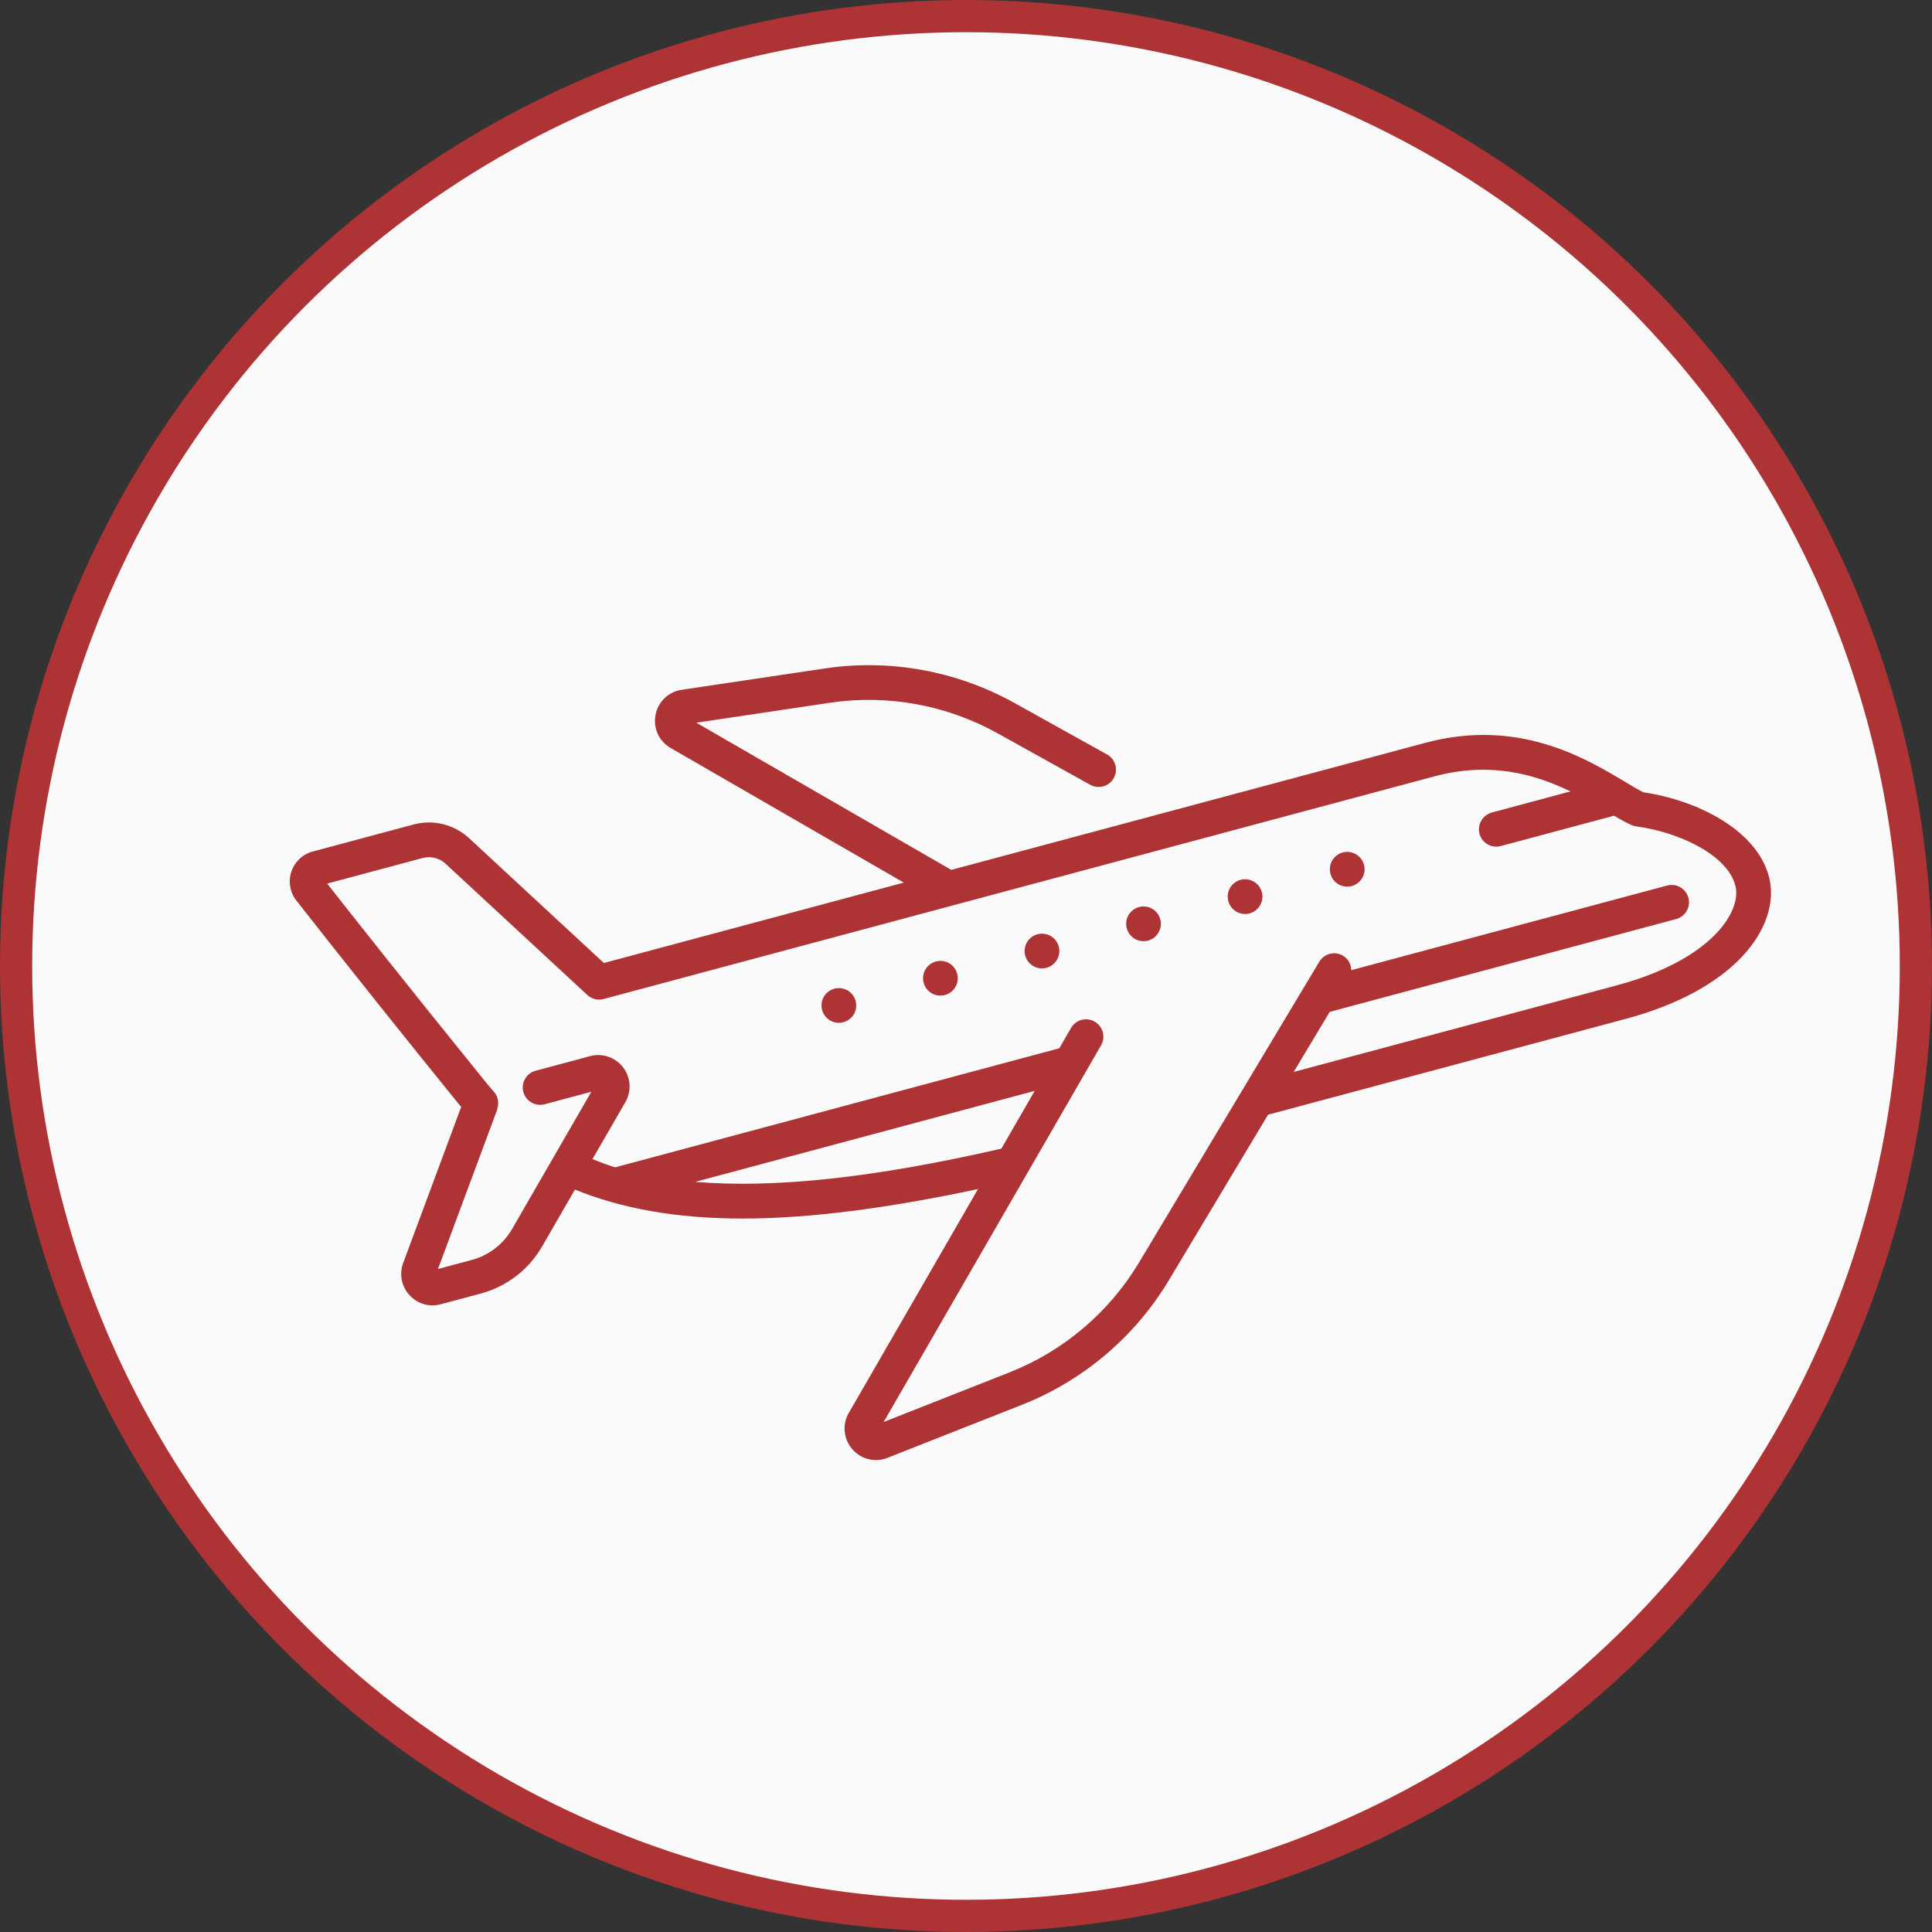
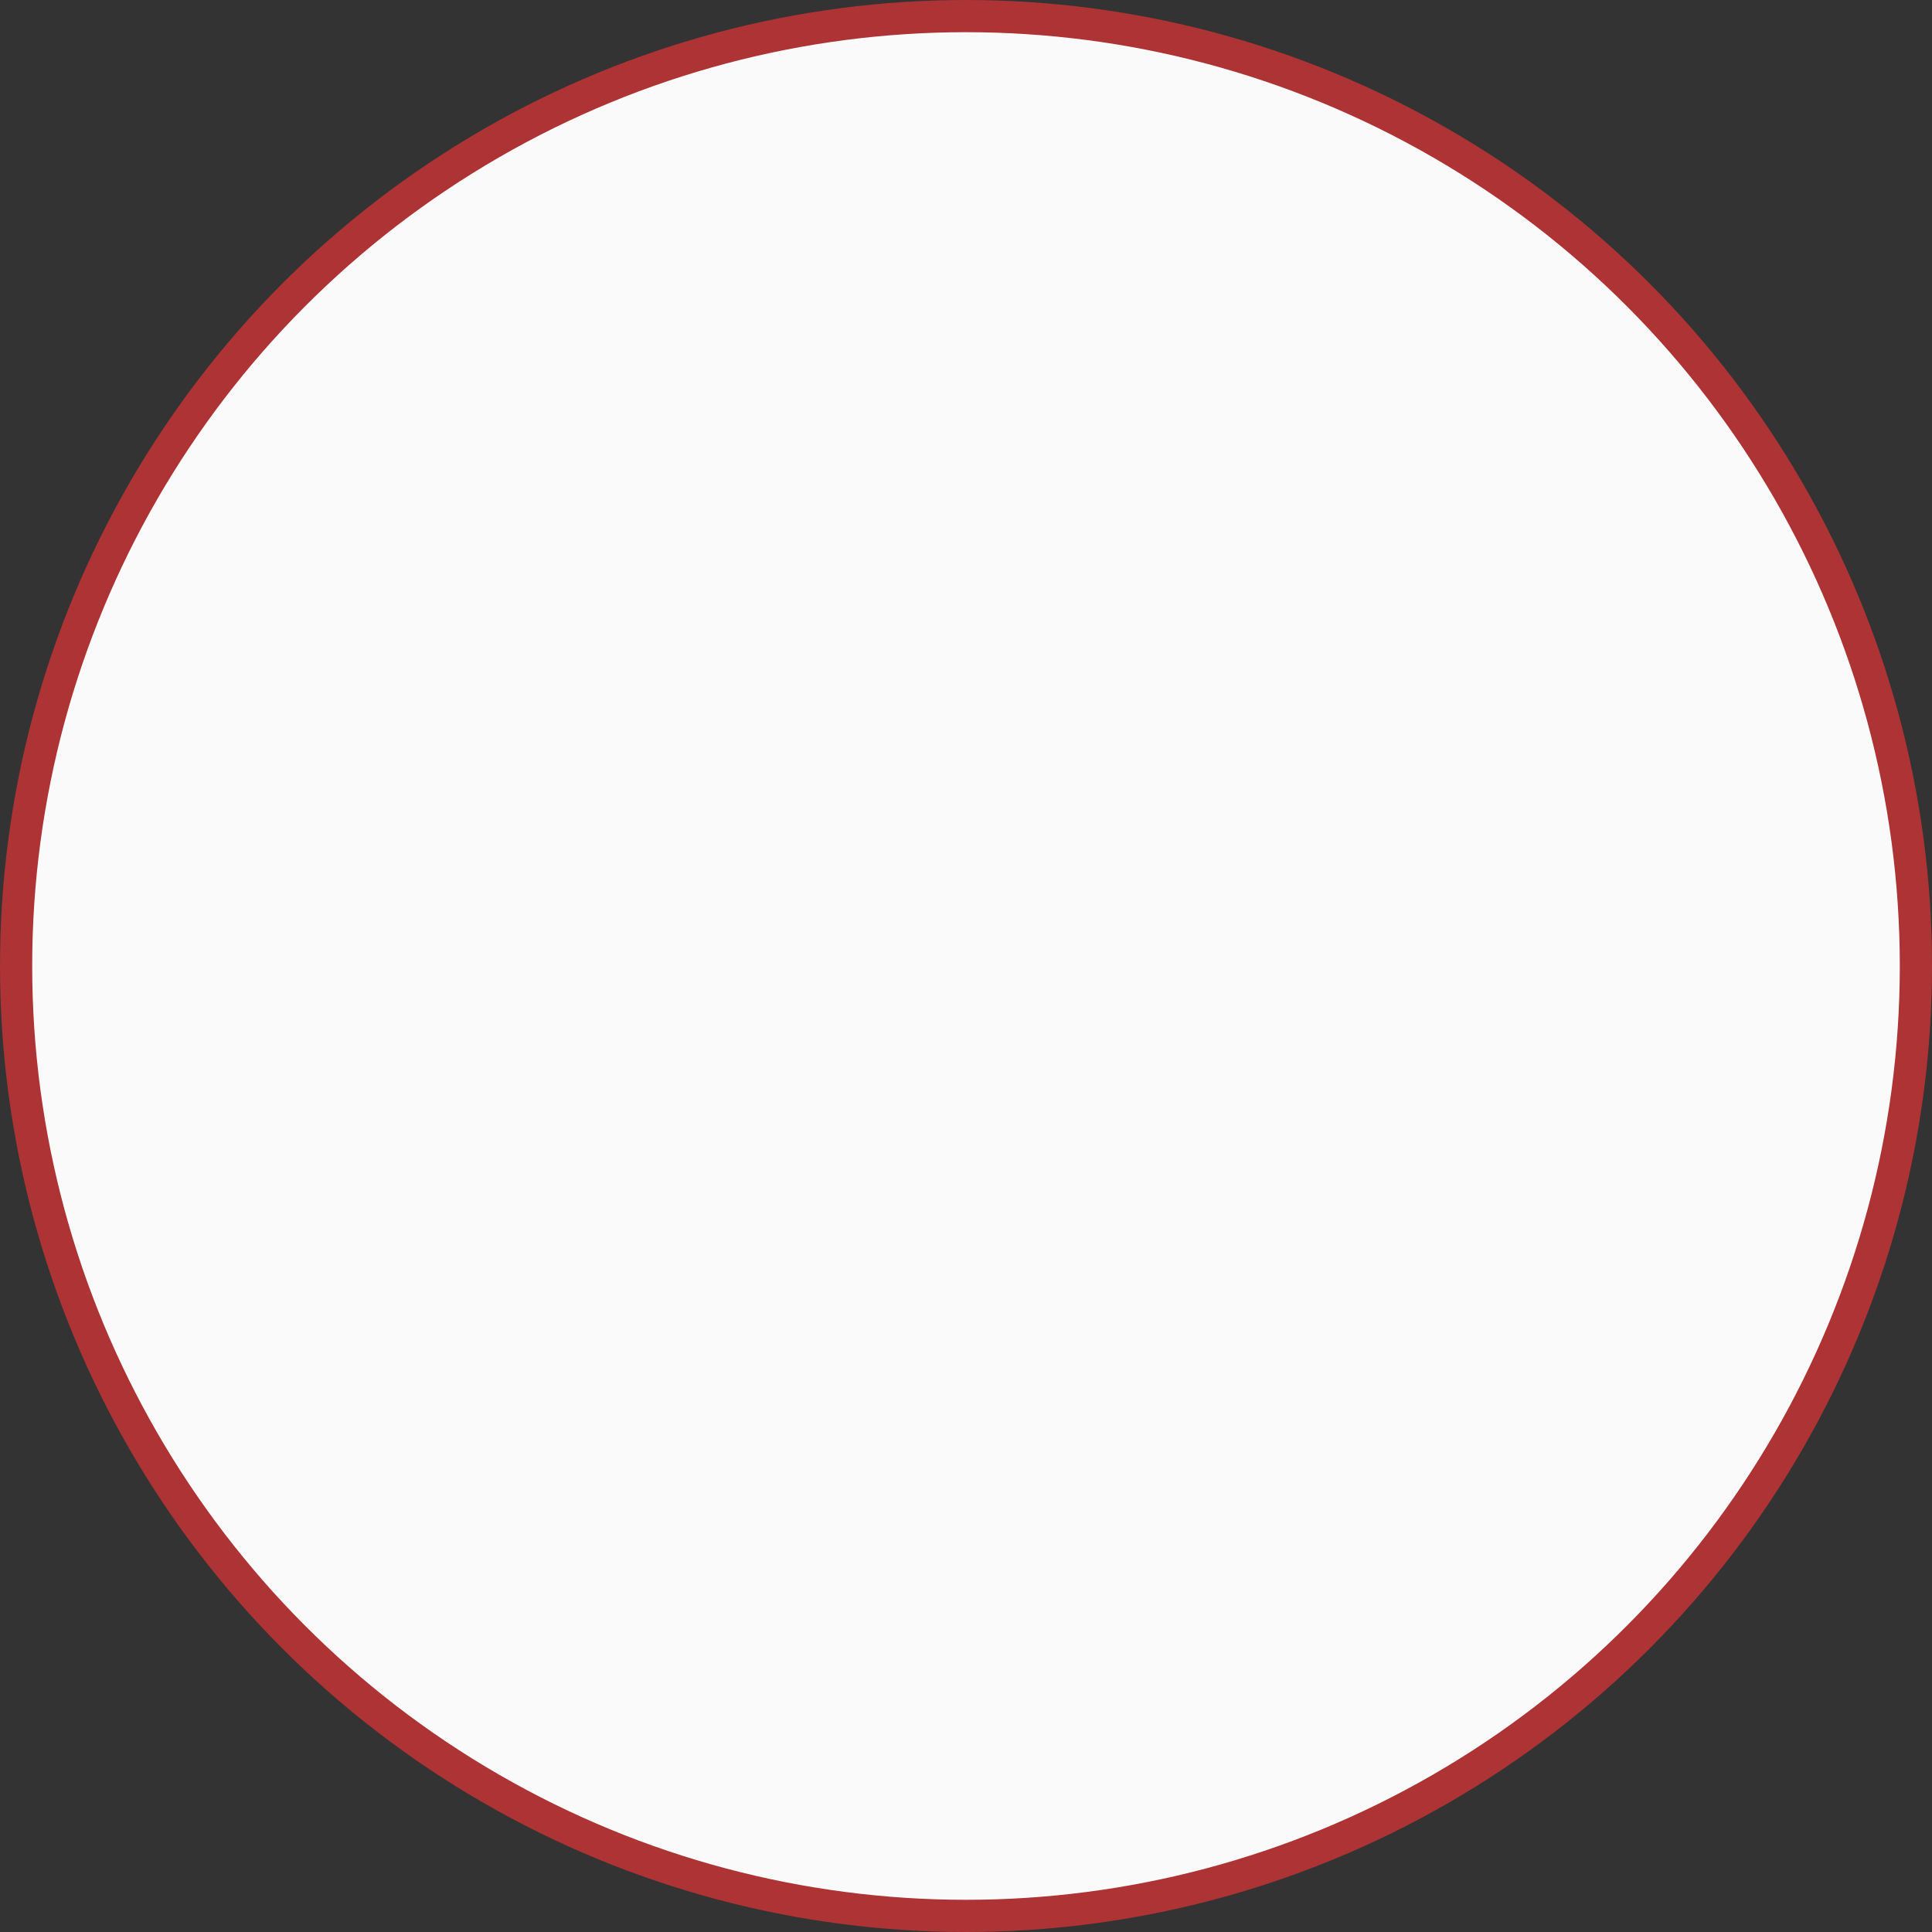
<svg xmlns="http://www.w3.org/2000/svg" width="60" height="60" viewBox="0 0 60 60" fill="none">
  <rect x="0" y="0" width="60" height="60" fill="#333333" stroke="none" />
  <circle cx="30" cy="30" r="29.5" fill="#FAFAFA" stroke="#AD3335" />
  <g clip-path="url(#clip0_250_3)">
-     <path d="M42.36 26.856C42.378 26.925 42.383 26.996 42.374 27.066C42.364 27.136 42.342 27.204 42.306 27.265C42.271 27.327 42.223 27.381 42.167 27.424C42.111 27.467 42.047 27.498 41.978 27.517C41.91 27.535 41.839 27.54 41.768 27.53C41.698 27.521 41.63 27.498 41.569 27.463C41.508 27.427 41.454 27.38 41.411 27.324C41.368 27.268 41.336 27.203 41.318 27.135C41.281 26.997 41.3 26.85 41.372 26.726C41.444 26.602 41.561 26.511 41.7 26.474C41.838 26.438 41.985 26.457 42.109 26.529C42.233 26.6 42.323 26.718 42.36 26.856ZM38.546 27.32C38.475 27.336 38.409 27.366 38.35 27.409C38.291 27.451 38.242 27.505 38.205 27.567C38.167 27.629 38.143 27.698 38.133 27.77C38.123 27.842 38.127 27.915 38.146 27.985C38.165 28.054 38.197 28.12 38.242 28.177C38.287 28.234 38.342 28.281 38.406 28.317C38.469 28.352 38.539 28.373 38.611 28.381C38.683 28.389 38.755 28.382 38.825 28.36C38.958 28.32 39.071 28.229 39.138 28.106C39.206 27.984 39.224 27.84 39.188 27.705C39.151 27.57 39.064 27.455 38.944 27.383C38.825 27.311 38.682 27.288 38.546 27.32ZM35.392 28.165C35.321 28.181 35.255 28.212 35.196 28.254C35.138 28.297 35.088 28.351 35.051 28.413C35.014 28.475 34.989 28.544 34.979 28.615C34.969 28.687 34.974 28.76 34.992 28.83C35.011 28.9 35.044 28.965 35.088 29.022C35.133 29.079 35.188 29.127 35.252 29.162C35.315 29.197 35.385 29.219 35.457 29.226C35.529 29.234 35.601 29.227 35.671 29.206C35.804 29.165 35.917 29.074 35.984 28.951C36.052 28.829 36.07 28.686 36.034 28.551C35.998 28.416 35.91 28.3 35.791 28.228C35.671 28.156 35.528 28.134 35.392 28.165ZM32.238 29.01C32.167 29.026 32.101 29.057 32.042 29.099C31.984 29.142 31.934 29.196 31.897 29.258C31.86 29.32 31.835 29.389 31.825 29.46C31.815 29.532 31.82 29.605 31.838 29.675C31.857 29.745 31.89 29.81 31.934 29.867C31.979 29.924 32.035 29.972 32.098 30.007C32.161 30.042 32.231 30.064 32.303 30.072C32.375 30.079 32.448 30.072 32.517 30.051C32.65 30.01 32.763 29.919 32.831 29.797C32.898 29.675 32.916 29.531 32.88 29.396C32.844 29.261 32.757 29.145 32.637 29.073C32.517 29.002 32.374 28.979 32.238 29.01ZM29.084 29.855C29.014 29.871 28.947 29.901 28.888 29.944C28.83 29.986 28.78 30.04 28.743 30.102C28.706 30.164 28.681 30.233 28.671 30.305C28.661 30.377 28.666 30.45 28.685 30.52C28.703 30.589 28.736 30.655 28.78 30.712C28.825 30.769 28.881 30.816 28.944 30.852C29.007 30.887 29.077 30.909 29.149 30.916C29.221 30.924 29.294 30.917 29.363 30.895C29.497 30.855 29.609 30.764 29.677 30.641C29.744 30.519 29.762 30.375 29.726 30.241C29.69 30.105 29.603 29.99 29.483 29.918C29.363 29.846 29.22 29.823 29.084 29.855ZM54.098 29.713C53.304 30.555 52.056 31.223 50.488 31.642L39.381 34.618L36.294 39.769C35.243 41.516 33.647 42.87 31.751 43.622L27.563 45.273C27.375 45.349 27.168 45.364 26.971 45.315C26.774 45.267 26.598 45.157 26.467 45.002C26.334 44.849 26.252 44.658 26.233 44.457C26.214 44.255 26.258 44.052 26.361 43.878L30.374 36.926C27.566 37.525 25.131 37.843 23.061 37.843C21.005 37.843 19.299 37.532 17.855 36.943L16.839 38.704C16.633 39.063 16.357 39.379 16.028 39.631C15.699 39.883 15.324 40.068 14.923 40.174L13.688 40.505C13.515 40.552 13.332 40.551 13.16 40.5C12.988 40.45 12.833 40.352 12.714 40.218C12.593 40.086 12.511 39.924 12.477 39.748C12.443 39.573 12.459 39.391 12.521 39.224L14.323 34.375C14.296 34.342 14.267 34.311 14.24 34.278C12.546 32.189 10.868 30.087 9.207 27.972C9.108 27.846 9.041 27.698 9.014 27.54C8.986 27.383 8.998 27.22 9.049 27.069C9.1 26.917 9.188 26.78 9.305 26.671C9.421 26.562 9.564 26.483 9.719 26.443L12.84 25.606C13.141 25.525 13.458 25.521 13.761 25.596C14.064 25.671 14.343 25.822 14.572 26.035L18.755 29.907L28.069 27.41L20.829 23.23C20.465 23.02 20.28 22.618 20.358 22.204C20.437 21.791 20.757 21.483 21.172 21.422L25.625 20.758C27.63 20.457 29.713 20.837 31.488 21.822L34.363 23.421C34.428 23.453 34.485 23.499 34.532 23.554C34.578 23.61 34.613 23.674 34.634 23.743C34.655 23.812 34.662 23.885 34.655 23.957C34.647 24.029 34.625 24.099 34.59 24.162C34.555 24.226 34.507 24.281 34.45 24.326C34.393 24.37 34.328 24.403 34.258 24.422C34.188 24.44 34.115 24.445 34.043 24.435C33.972 24.424 33.903 24.4 33.841 24.363L30.964 22.764C29.387 21.892 27.568 21.561 25.785 21.823L21.625 22.444L29.543 27.015L44.27 23.068C47.148 22.298 49.223 23.536 50.462 24.277C50.683 24.41 50.875 24.526 51.039 24.606C52.656 24.84 54.54 25.746 54.934 27.217C55.147 28.014 54.842 28.924 54.098 29.713ZM31.099 35.671L32.134 33.878L21.589 36.704C24.079 36.912 27.199 36.568 31.099 35.671ZM53.892 27.497C53.634 26.534 52.113 25.835 50.813 25.664C50.761 25.658 50.709 25.643 50.661 25.621C50.478 25.534 50.3 25.438 50.128 25.332L46.607 26.275C46.469 26.312 46.322 26.292 46.198 26.221C46.075 26.15 45.984 26.032 45.947 25.894C45.911 25.756 45.932 25.61 46.003 25.487C46.074 25.363 46.191 25.273 46.328 25.234L48.773 24.578C47.692 24.053 46.297 23.642 44.549 24.11L18.746 31.025C18.658 31.049 18.566 31.05 18.477 31.028C18.389 31.006 18.307 30.962 18.24 30.9L13.84 26.826C13.745 26.737 13.629 26.674 13.503 26.643C13.377 26.612 13.245 26.613 13.119 26.648L10.161 27.441C10.779 28.228 12.549 30.475 15.079 33.599C15.165 33.705 15.252 33.809 15.341 33.908C15.478 34.062 15.503 34.269 15.439 34.449L15.444 34.453L13.602 39.41L14.645 39.131C14.909 39.061 15.156 38.939 15.372 38.773C15.589 38.607 15.77 38.4 15.906 38.163L18.364 33.906L16.913 34.294C16.775 34.33 16.629 34.311 16.505 34.239C16.382 34.168 16.291 34.051 16.253 33.913C16.235 33.845 16.23 33.774 16.239 33.704C16.248 33.633 16.271 33.566 16.306 33.504C16.342 33.443 16.389 33.389 16.445 33.346C16.501 33.303 16.566 33.271 16.634 33.253L18.324 32.8C18.511 32.749 18.707 32.756 18.89 32.818C19.073 32.88 19.233 32.994 19.35 33.147C19.468 33.3 19.537 33.485 19.55 33.677C19.562 33.87 19.518 34.061 19.421 34.228L18.4 35.997C18.63 36.086 18.855 36.18 19.102 36.253L32.897 32.556L33.254 31.938C33.288 31.875 33.334 31.819 33.391 31.774C33.447 31.729 33.511 31.696 33.581 31.676C33.65 31.657 33.723 31.651 33.794 31.66C33.865 31.669 33.934 31.692 33.997 31.728C34.059 31.764 34.114 31.812 34.157 31.87C34.201 31.927 34.232 31.992 34.25 32.062C34.268 32.132 34.271 32.205 34.261 32.276C34.25 32.347 34.225 32.415 34.187 32.477L27.443 44.161L31.357 42.618C33.032 41.955 34.442 40.759 35.37 39.215L40.972 29.867C41.008 29.806 41.056 29.753 41.113 29.711C41.17 29.669 41.235 29.638 41.303 29.621C41.372 29.604 41.444 29.6 41.514 29.611C41.584 29.621 41.651 29.645 41.712 29.681C41.788 29.729 41.852 29.795 41.896 29.873C41.94 29.952 41.963 30.04 41.963 30.13L51.775 27.501C51.843 27.483 51.915 27.478 51.985 27.487C52.055 27.496 52.123 27.519 52.184 27.555C52.245 27.59 52.299 27.637 52.342 27.694C52.385 27.75 52.417 27.814 52.435 27.882C52.453 27.951 52.458 28.022 52.449 28.092C52.44 28.162 52.417 28.23 52.381 28.291C52.346 28.352 52.299 28.406 52.242 28.449C52.186 28.492 52.122 28.524 52.054 28.542L41.295 31.425L40.177 33.29L50.209 30.602C51.945 30.137 52.855 29.461 53.313 28.975C53.788 28.47 54.005 27.918 53.892 27.497ZM25.93 30.7C25.86 30.716 25.793 30.747 25.735 30.789C25.676 30.832 25.627 30.886 25.589 30.948C25.552 31.01 25.528 31.078 25.518 31.15C25.508 31.222 25.512 31.295 25.531 31.365C25.549 31.435 25.582 31.5 25.627 31.557C25.671 31.614 25.727 31.662 25.79 31.697C25.853 31.732 25.923 31.754 25.995 31.761C26.067 31.769 26.14 31.762 26.209 31.741C26.343 31.7 26.455 31.609 26.523 31.487C26.591 31.364 26.608 31.221 26.572 31.086C26.536 30.951 26.449 30.835 26.329 30.763C26.209 30.691 26.066 30.669 25.93 30.7Z" fill="#AD3335" />
-   </g>
+     </g>
  <defs>
    <clipPath id="clip0_250_3">
-       <rect width="46" height="46" fill="white" transform="translate(9 10)" />
-     </clipPath>
+       </clipPath>
  </defs>
</svg>